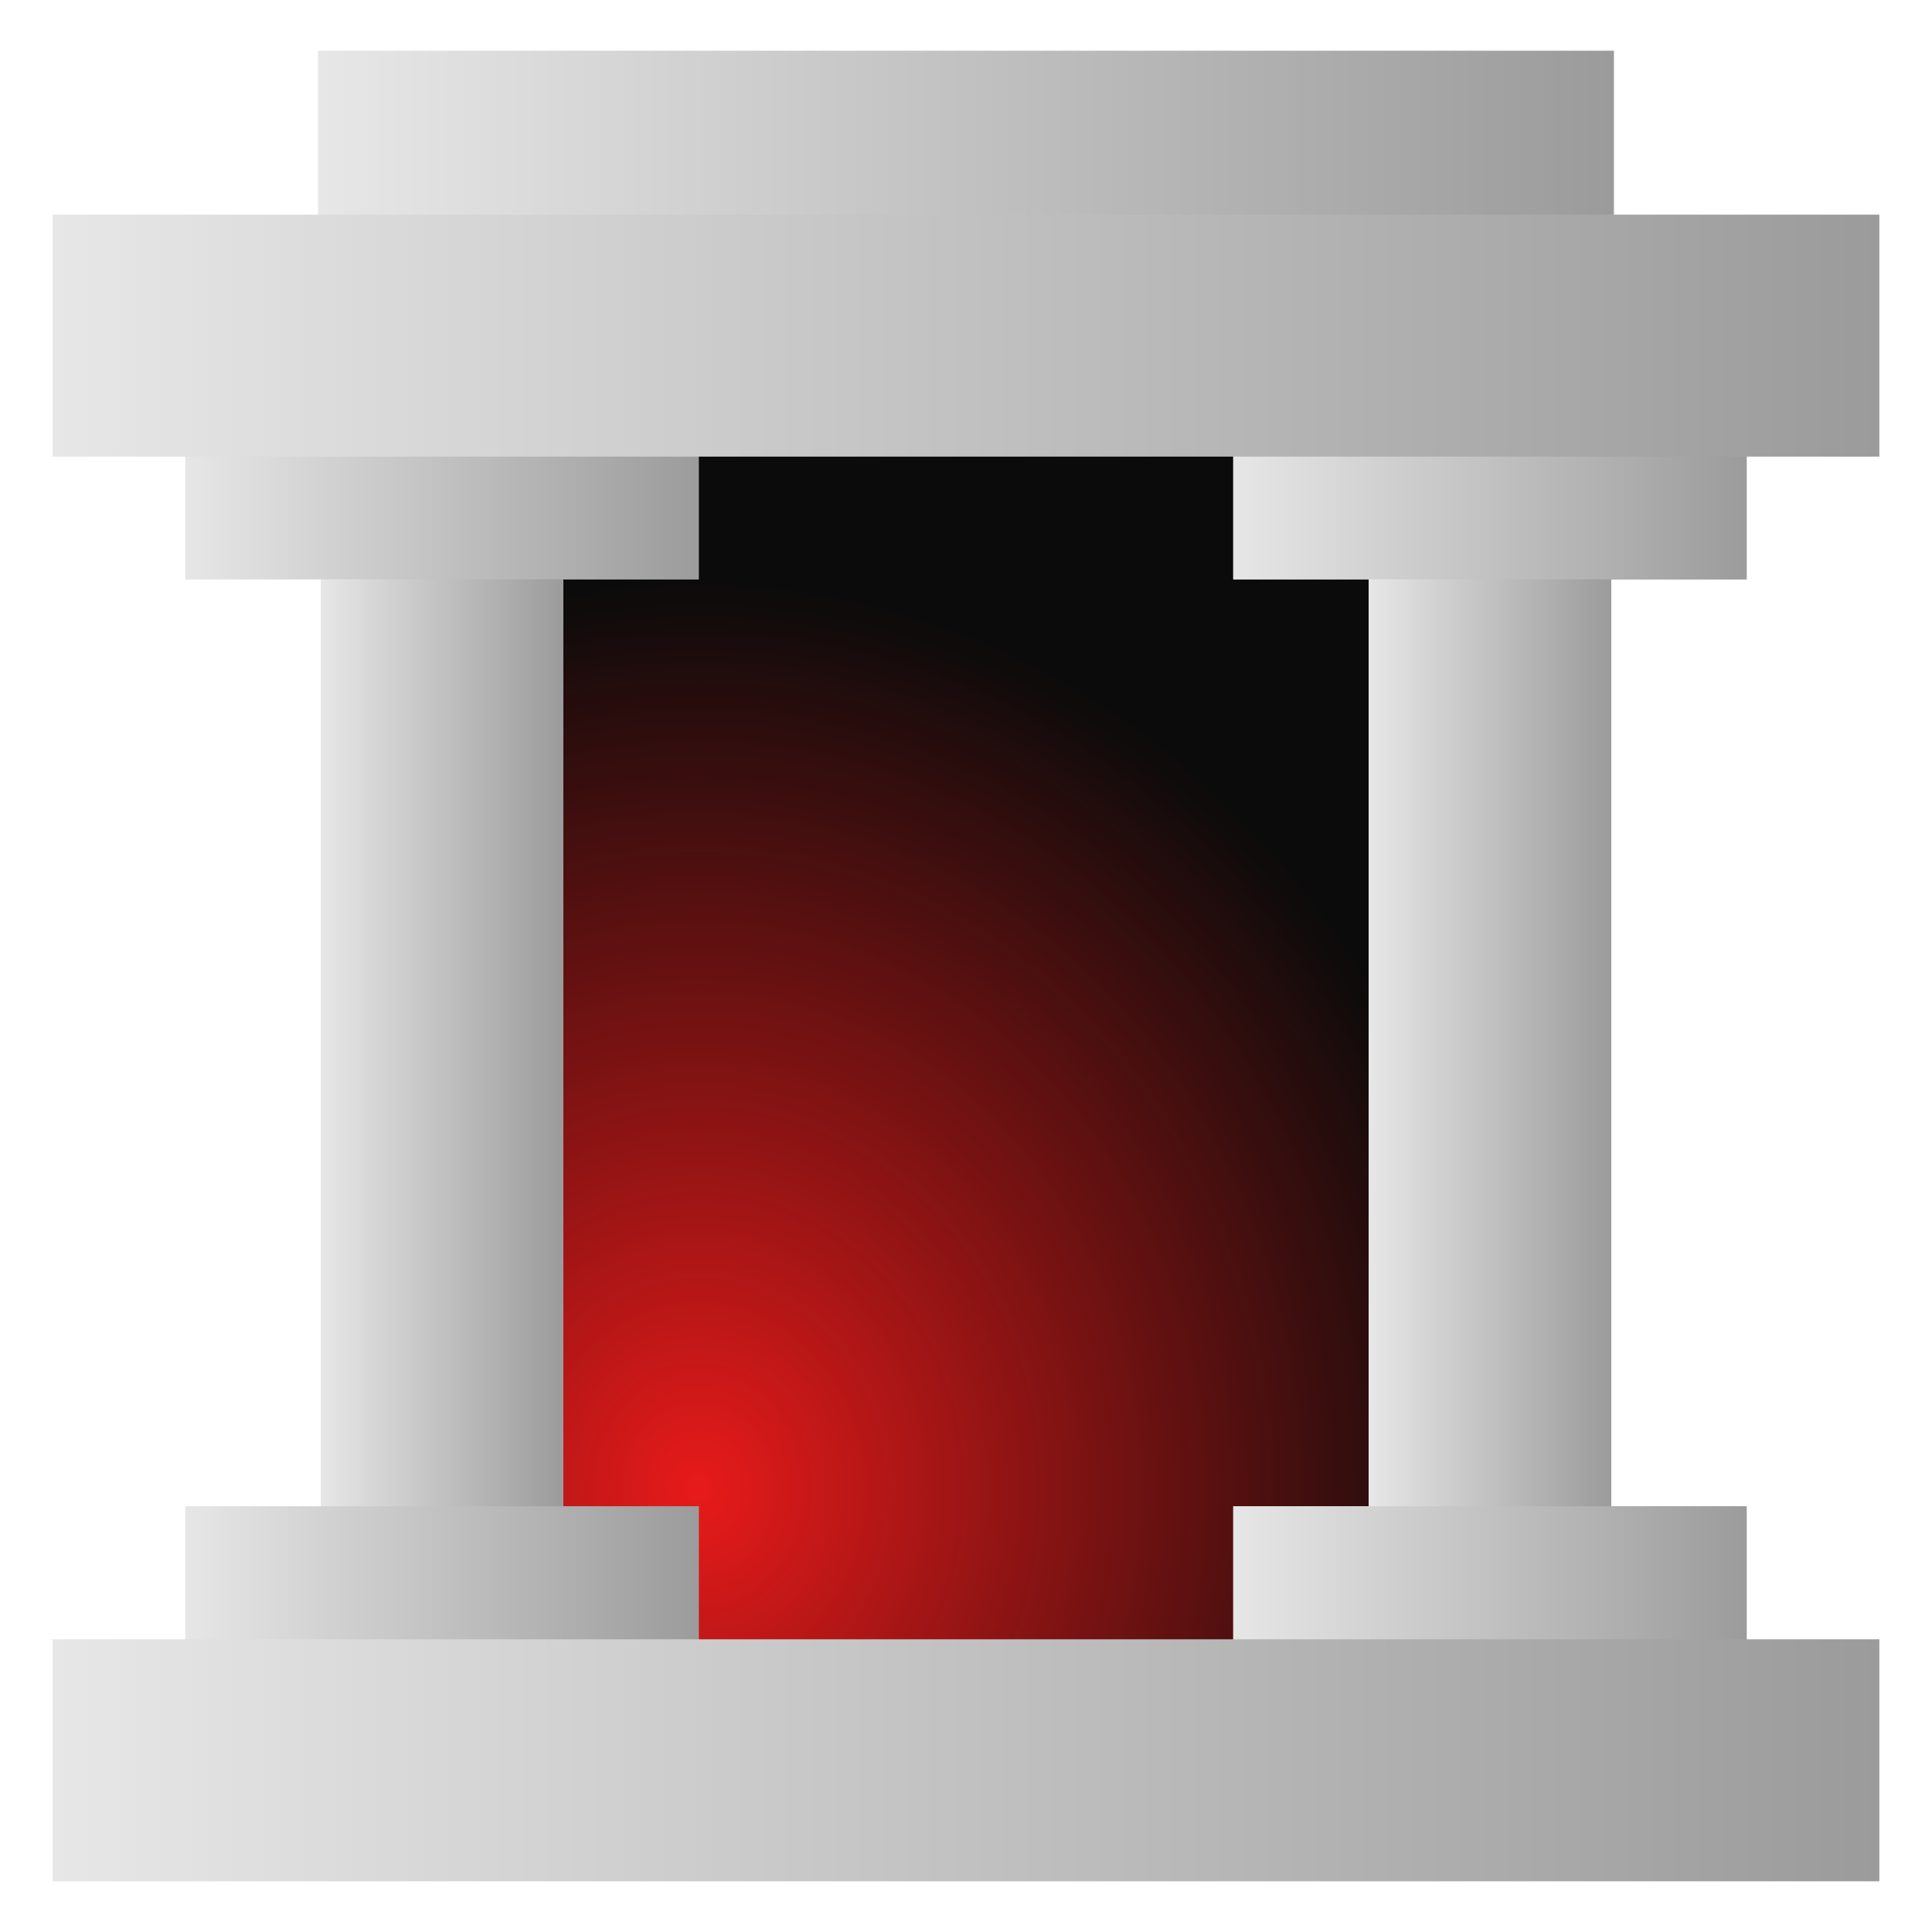
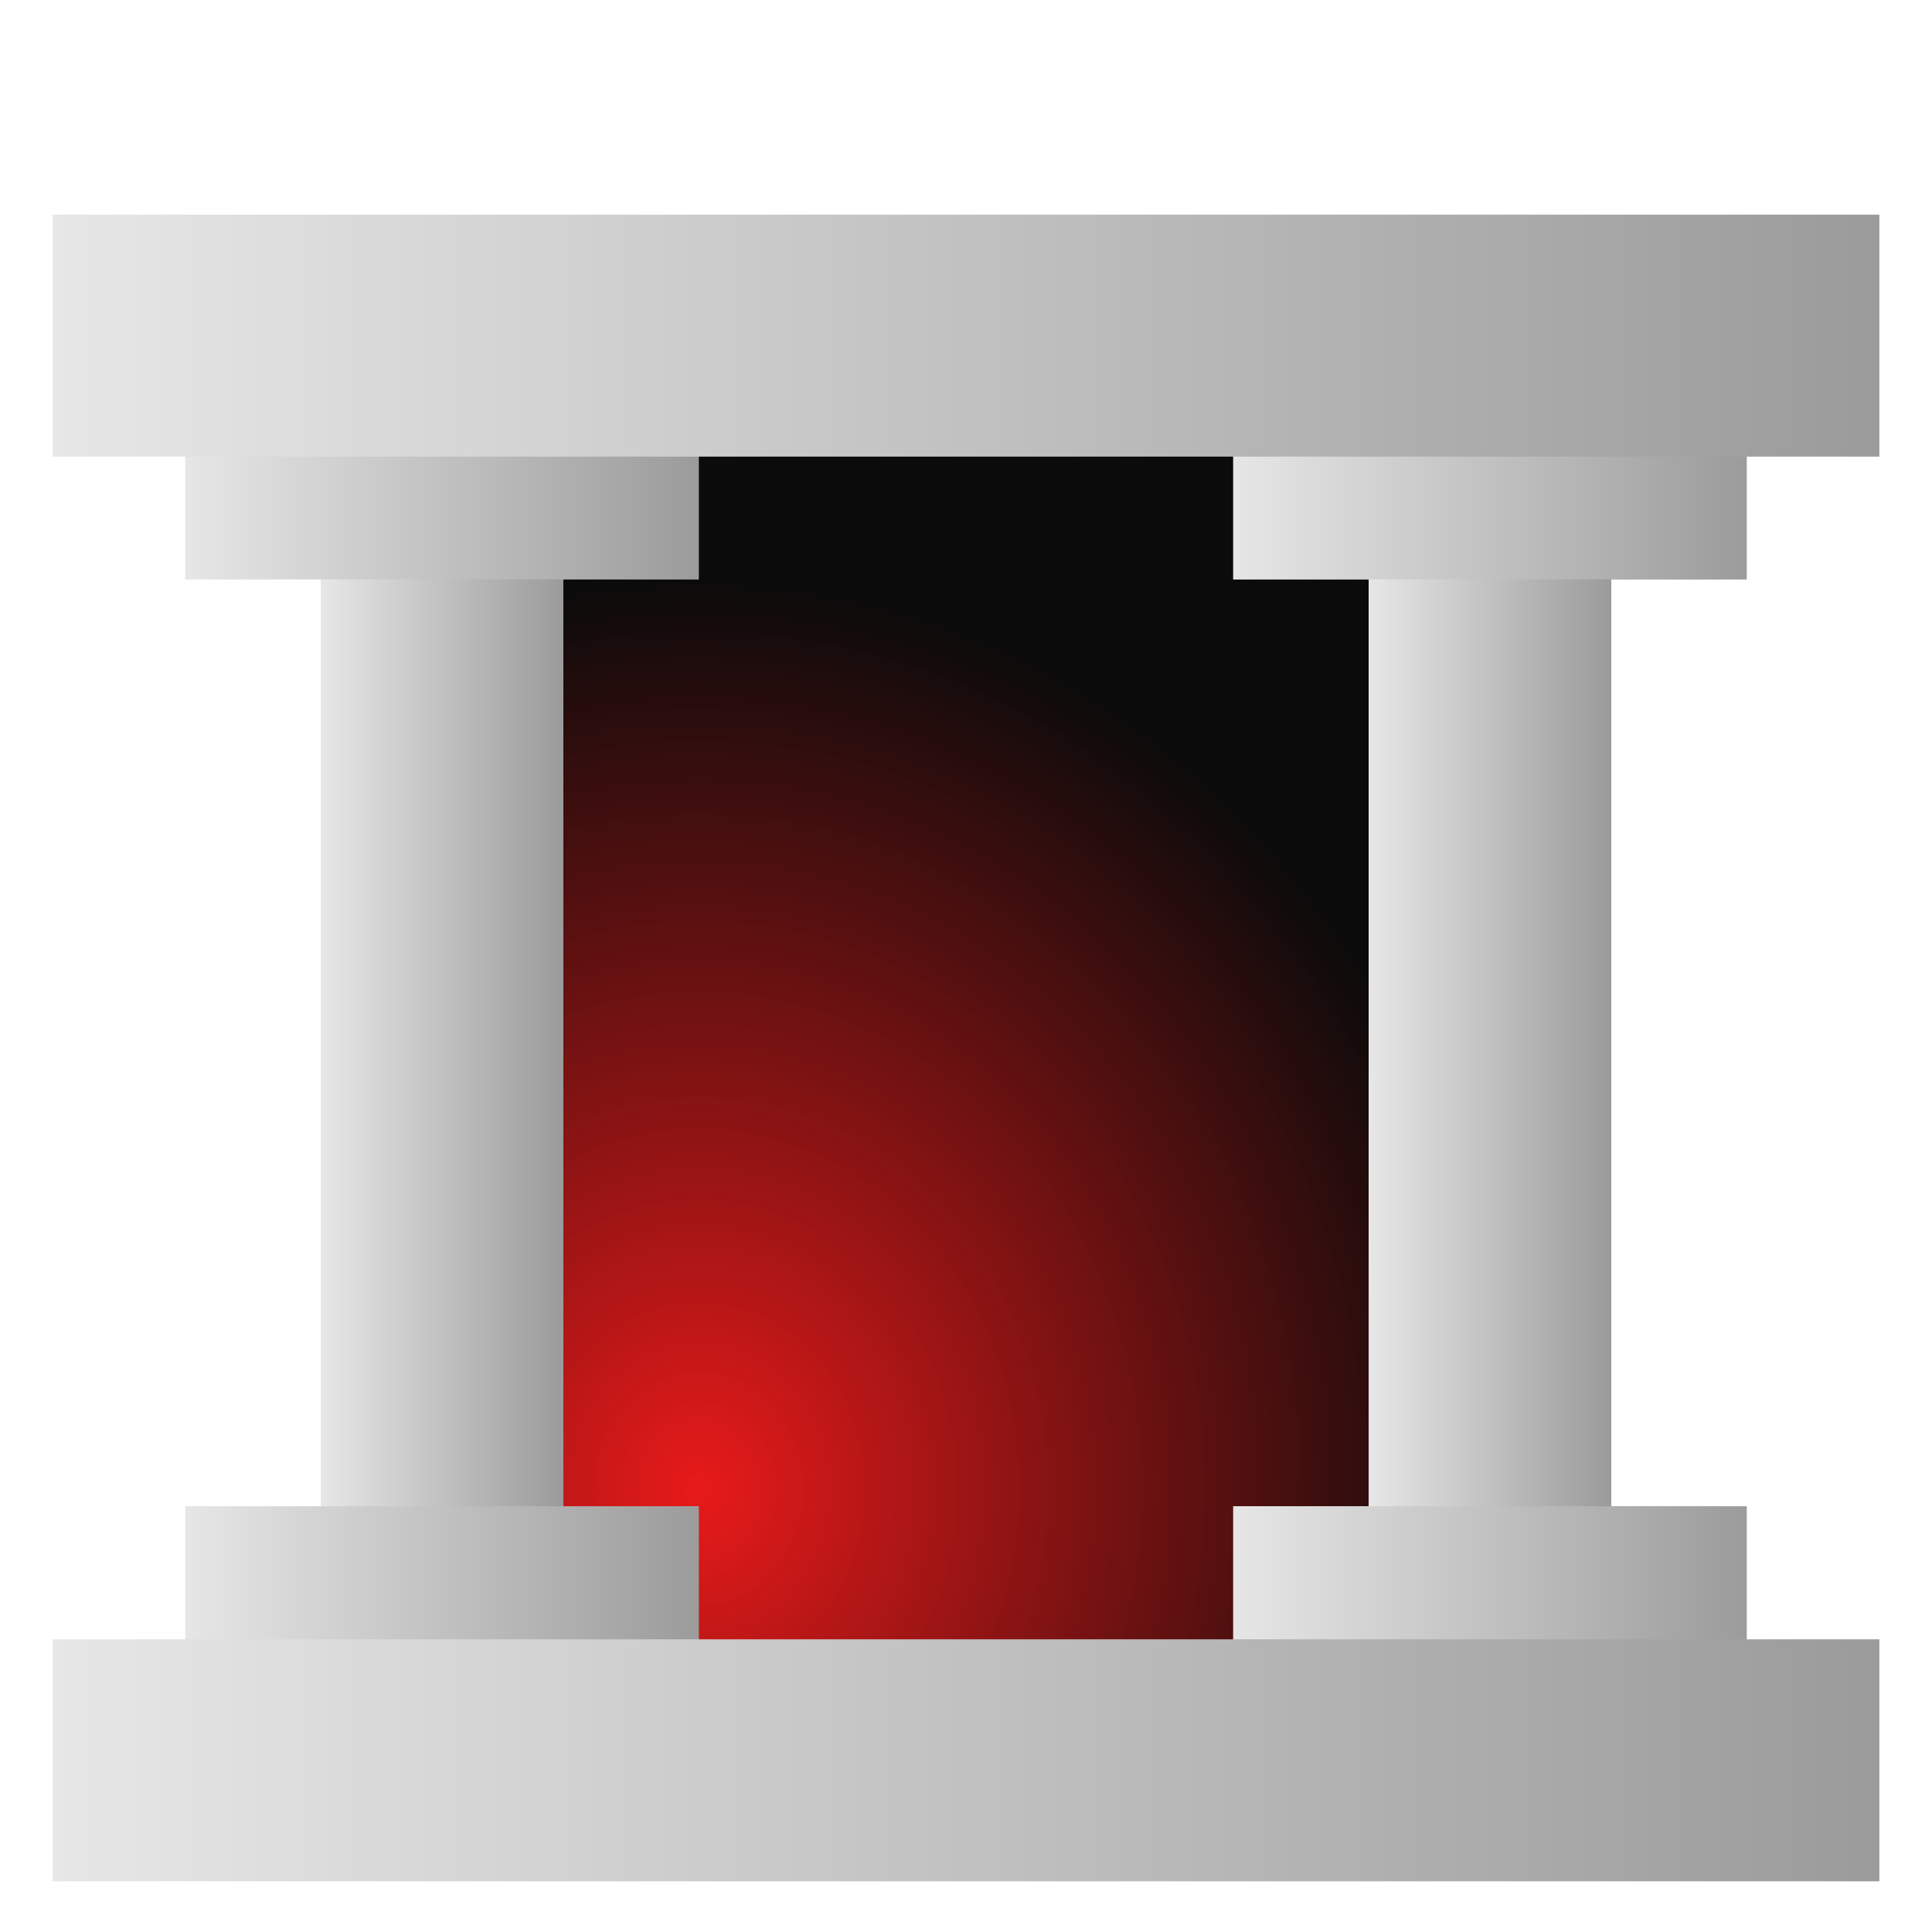
<svg xmlns="http://www.w3.org/2000/svg" xmlns:xlink="http://www.w3.org/1999/xlink" width="1000" height="1000" viewBox="0 0 264.583 264.583">
  <defs>
    <linearGradient id="b">
      <stop offset="0" stop-color="#e7e7e7" />
      <stop offset="1" stop-color="#9b9b9b" />
    </linearGradient>
    <linearGradient id="a">
      <stop offset="0" stop-color="#e81a1a" />
      <stop offset="1" stop-opacity=".958" />
    </linearGradient>
    <linearGradient xlink:href="#b" id="e" x1="187.431" y1="175.229" x2="220.66" y2="175.229" gradientUnits="userSpaceOnUse" />
    <linearGradient xlink:href="#b" id="g" x1="24.884" y1="100.949" x2="96.192" y2="100.949" gradientUnits="userSpaceOnUse" />
    <linearGradient xlink:href="#b" id="h" x1="168.391" y1="100.949" x2="239.7" y2="100.949" gradientUnits="userSpaceOnUse" />
    <linearGradient xlink:href="#b" id="i" x1="168.391" y1="249.51" x2="239.7" y2="249.51" gradientUnits="userSpaceOnUse" />
    <linearGradient xlink:href="#b" id="j" x1="24.884" y1="249.51" x2="96.192" y2="249.51" gradientUnits="userSpaceOnUse" />
    <linearGradient xlink:href="#b" id="l" x1="7.21" y1="78.38" x2="257.374" y2="78.38" gradientUnits="userSpaceOnUse" />
    <linearGradient xlink:href="#b" id="k" x1="7.21" y1="273.487" x2="257.374" y2="273.487" gradientUnits="userSpaceOnUse" />
    <linearGradient xlink:href="#b" id="d" x1="43.558" y1="55.662" x2="221.025" y2="55.662" gradientUnits="userSpaceOnUse" />
    <linearGradient xlink:href="#b" id="f" gradientUnits="userSpaceOnUse" x1="43.924" y1="175.229" x2="77.152" y2="175.229" />
    <radialGradient xlink:href="#a" id="c" cx="95.165" cy="227.207" fx="95.165" fy="227.207" r="74.65" gradientTransform="matrix(1.491 0 0 1.671 -46.211 -143.295)" gradientUnits="userSpaceOnUse" />
  </defs>
  <g paint-order="markers stroke fill">
    <path fill="url(#c)" d="M59.114 88.937h149.301v182.185H59.114z" transform="translate(0 -32.417)" />
-     <path fill="url(#d)" d="M43.558 39.359h177.467v32.607H43.558z" transform="translate(0 -32.417)" />
    <path d="M168.89 90.14v21.618h18.541V238.7h-18.54v21.617H239.2v-21.617h-18.54V111.758h18.54V90.14z" fill="url(#e)" transform="translate(0 -32.417)" />
    <path d="M25.384 90.14v21.618h18.54V238.7h-18.54v21.617h70.308v-21.617h-18.54V111.758h18.54V90.14z" fill="url(#f)" transform="translate(0 -32.417)" />
    <path fill="url(#g)" d="M25.384 90.14h70.309v21.617H25.384z" transform="translate(0 -32.417)" />
-     <path fill="url(#h)" d="M168.891 90.14H239.2v21.617h-70.309z" transform="translate(0 -32.417)" />
+     <path fill="url(#h)" d="M168.891 90.14H239.2v21.617h-70.309" transform="translate(0 -32.417)" />
    <path fill="url(#i)" d="M168.891 238.701H239.2v21.617h-70.309z" transform="translate(0 -32.417)" />
    <path fill="url(#j)" d="M25.384 238.701h70.309v21.617H25.384z" transform="translate(0 -32.417)" />
    <path d="M7.21 256.917v33.14h250.164v-33.14z" fill="url(#k)" transform="translate(0 -32.417)" />
    <path d="M7.21 61.81v33.14h250.164V61.81z" fill="url(#l)" transform="translate(0 -32.417)" />
  </g>
</svg>